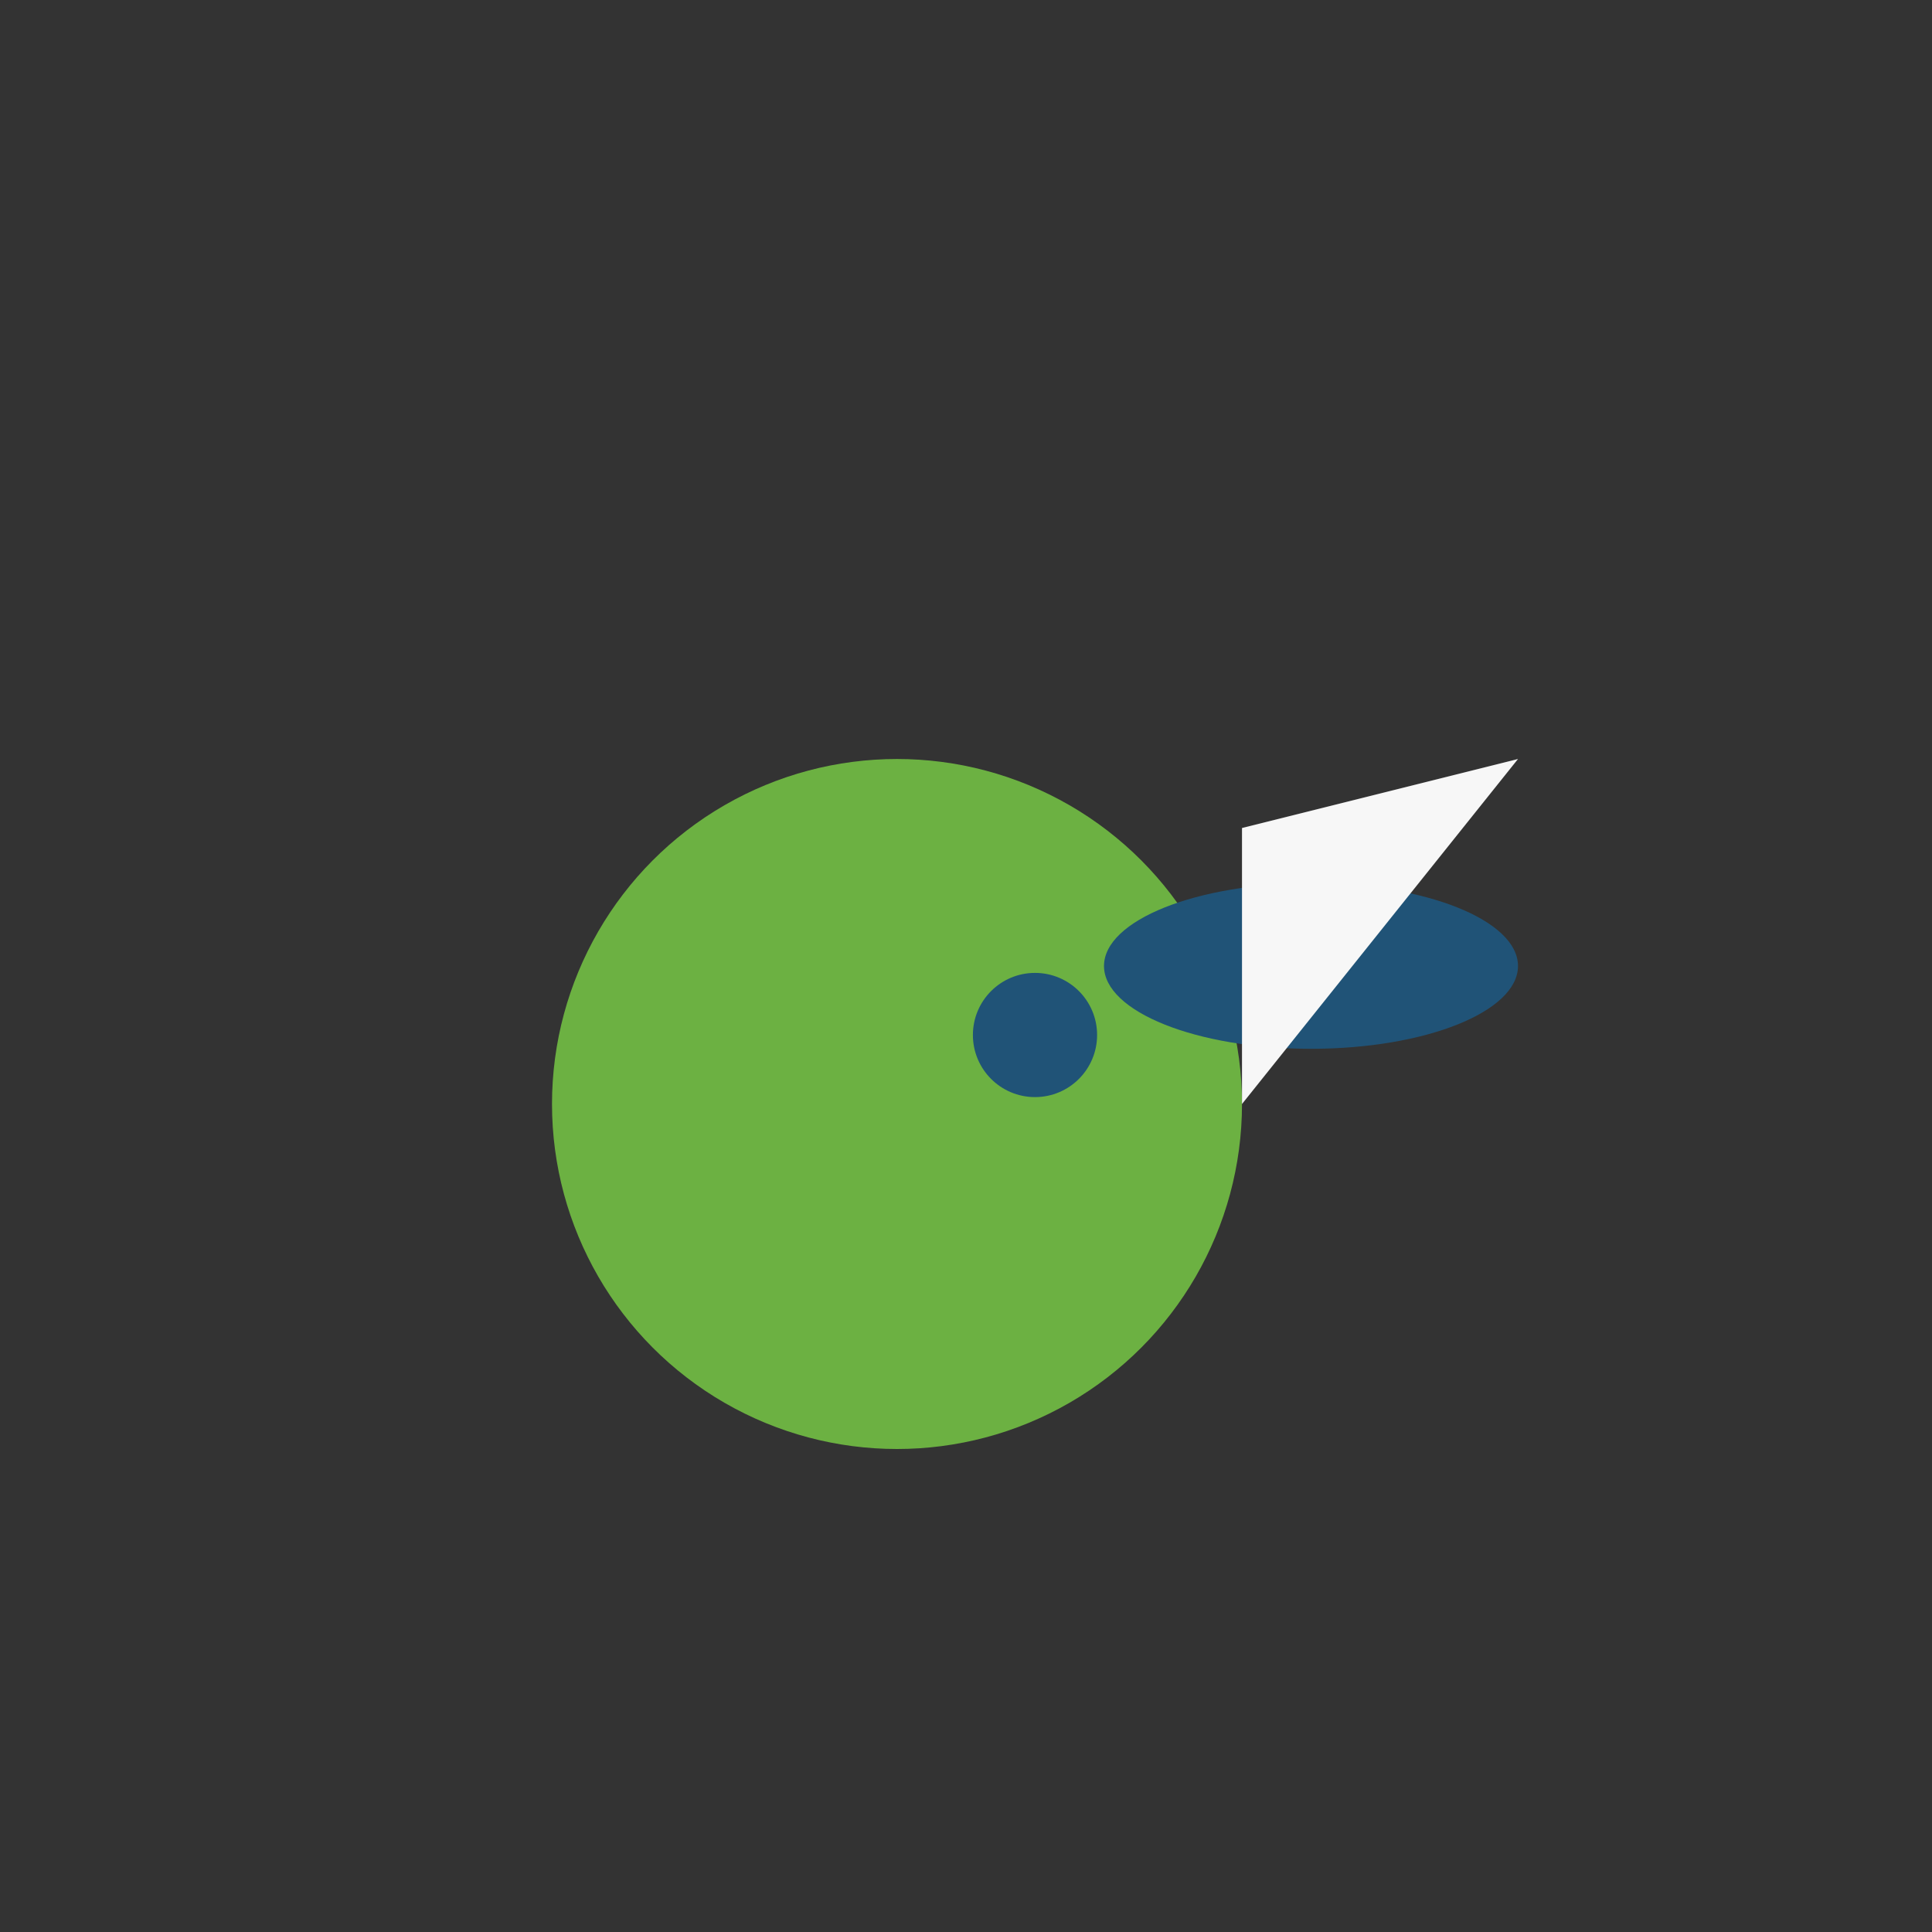
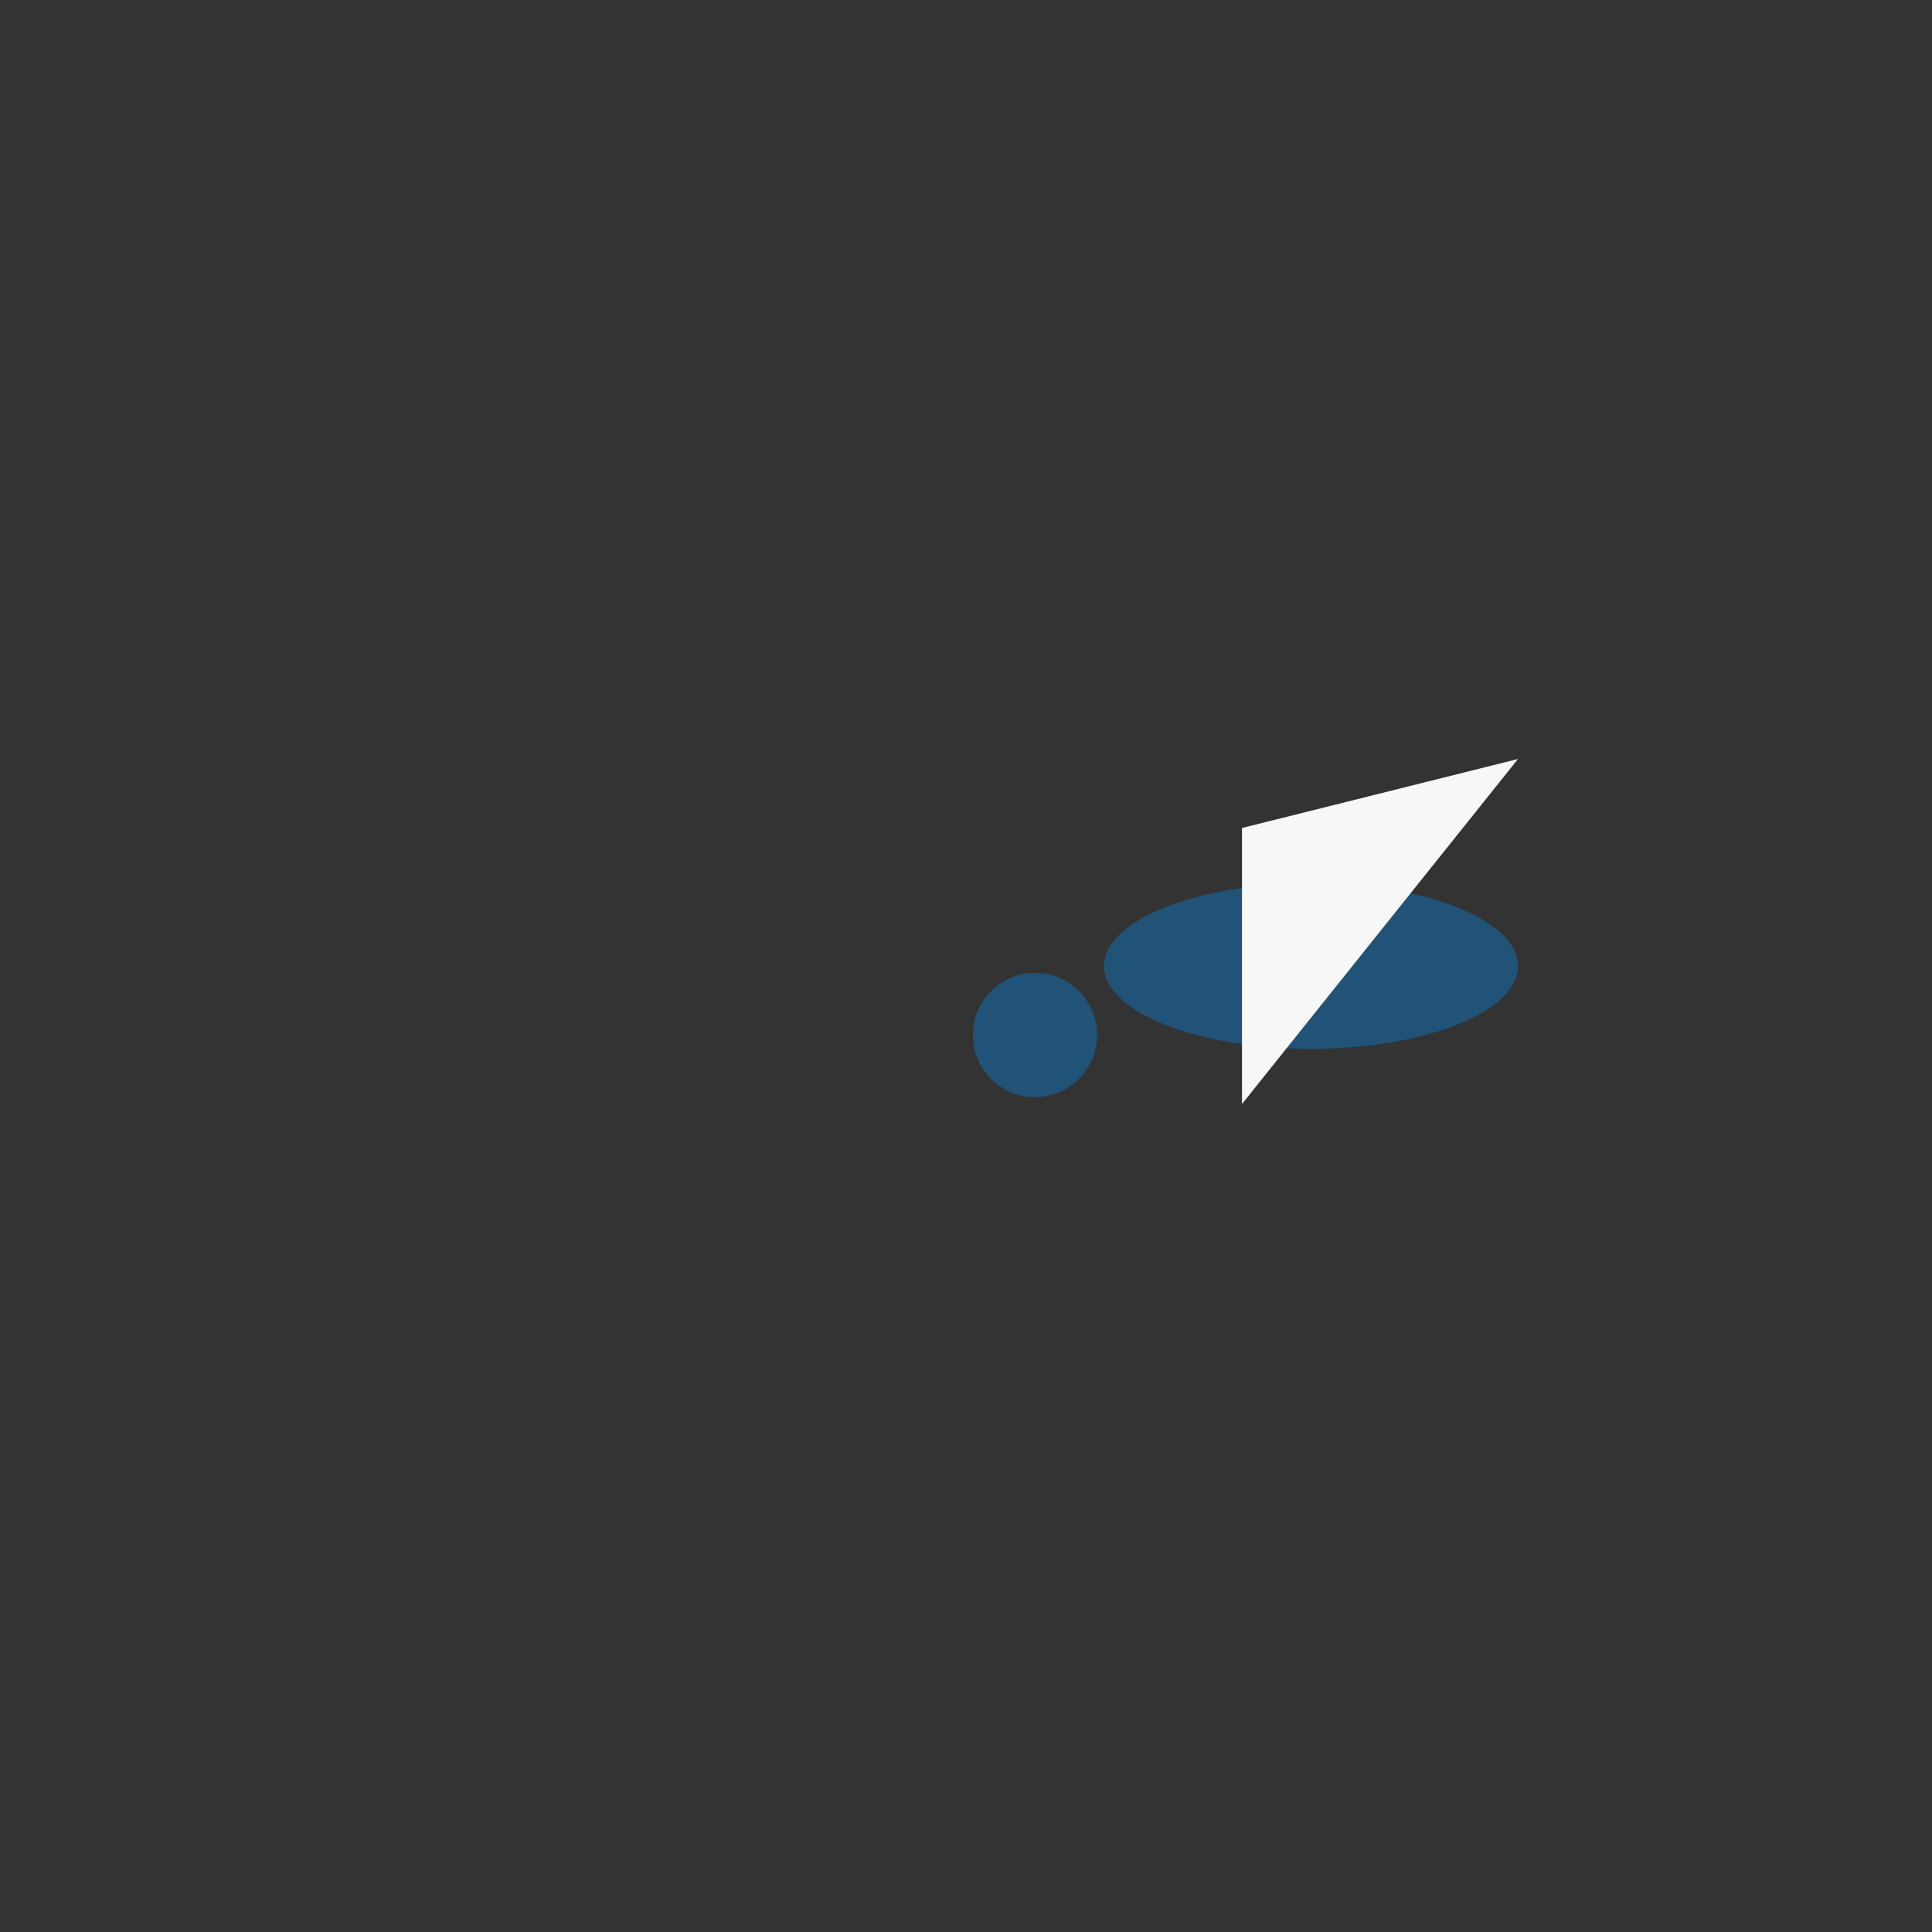
<svg xmlns="http://www.w3.org/2000/svg" width="28" height="28" viewBox="0 0 28 28">
  <rect x="0" y="0" width="28" height="28" fill="#333333" stroke="none" />
-   <circle cx="13" cy="16" r="5" fill="#6CB142" />
  <ellipse cx="19" cy="14" rx="3" ry="1.2" fill="#205377" />
  <polygon points="18,12 22,11 18,16" fill="#F7F7F7" />
  <circle cx="15" cy="15" r=".9" fill="#205377" />
</svg>